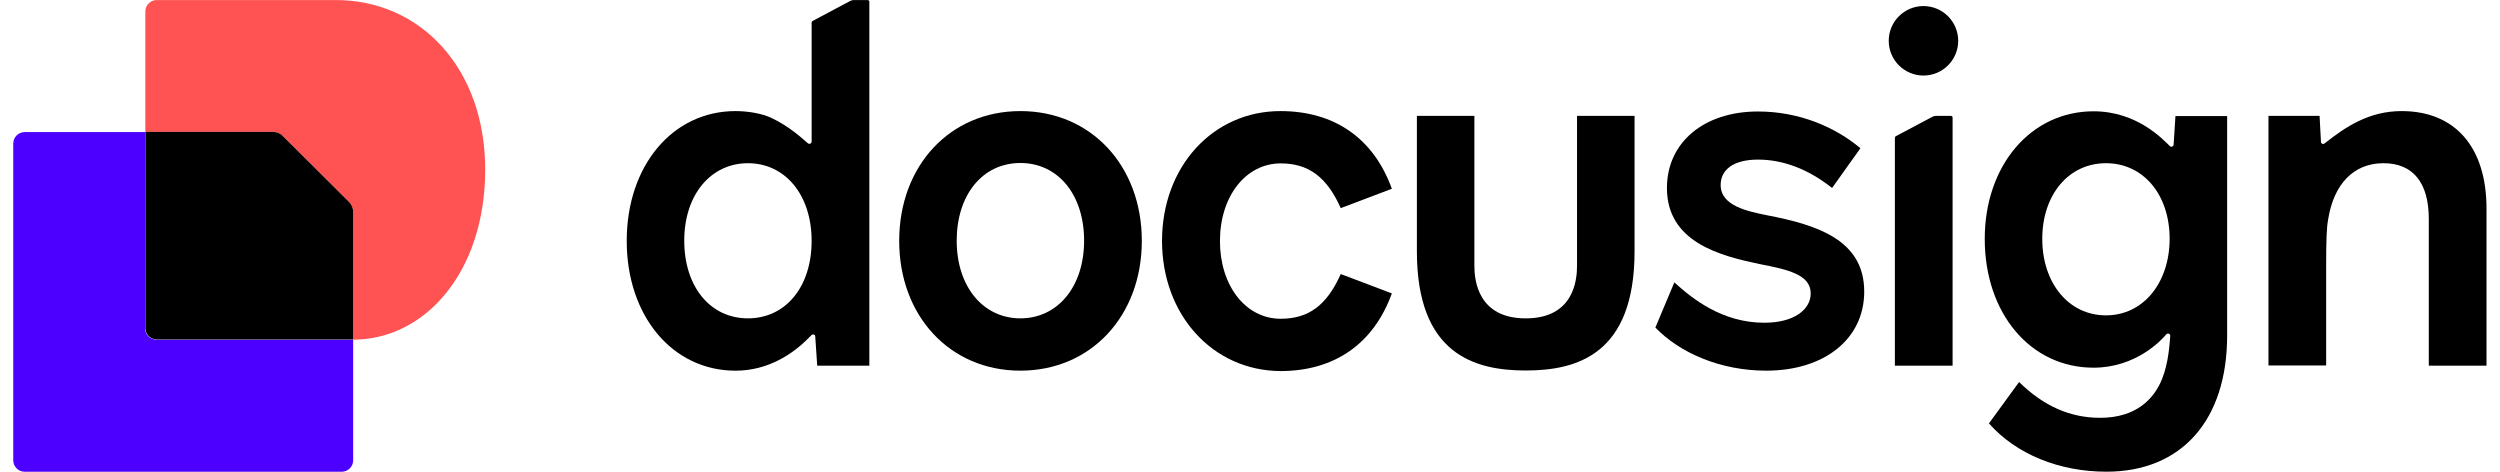
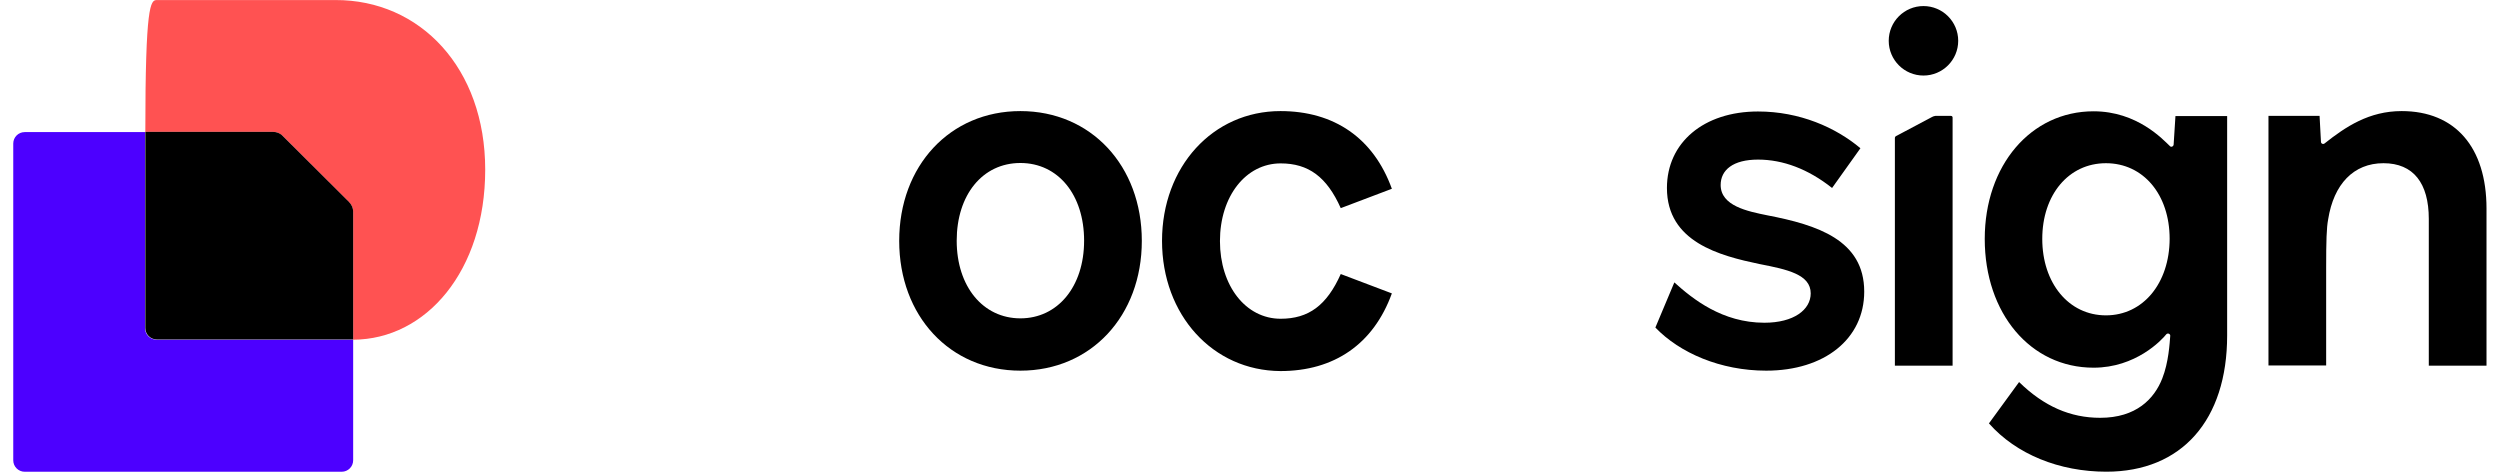
<svg xmlns="http://www.w3.org/2000/svg" width="106" height="20" viewBox="0 0 106 20" fill="none">
  <path d="M14.974 14.403V19.516C14.974 19.785 14.757 20.002 14.488 20.002H1.048C0.779 20.002 0.562 19.785 0.562 19.516V6.087C0.562 5.818 0.779 5.601 1.048 5.601H6.151V13.917C6.151 14.186 6.368 14.403 6.637 14.403H14.974Z" fill="#4C00FF" />
-   <path d="M20.573 7.192C20.573 11.49 18.063 14.393 14.974 14.403V8.99C14.974 8.835 14.912 8.68 14.799 8.576L11.989 5.766C11.875 5.653 11.73 5.591 11.575 5.591H6.162V0.488C6.162 0.219 6.379 0.002 6.648 0.002H14.22C17.815 -0.008 20.573 2.884 20.573 7.192Z" fill="#FF5252" />
+   <path d="M20.573 7.192C20.573 11.49 18.063 14.393 14.974 14.403V8.99C14.974 8.835 14.912 8.68 14.799 8.576L11.989 5.766C11.875 5.653 11.73 5.591 11.575 5.591H6.162C6.162 0.219 6.379 0.002 6.648 0.002H14.22C17.815 -0.008 20.573 2.884 20.573 7.192Z" fill="#FF5252" />
  <path d="M14.799 8.566C14.912 8.68 14.974 8.824 14.974 8.979V14.393H6.648C6.379 14.393 6.162 14.175 6.162 13.907V5.591H11.575C11.73 5.591 11.885 5.653 11.989 5.766L14.799 8.566Z" fill="black" />
  <path d="M105.428 8.842V15.505H102.981V9.282C102.981 7.767 102.329 6.92 101.059 6.92C99.789 6.92 98.951 7.809 98.714 9.299C98.646 9.655 98.629 10.205 98.629 11.365V15.496H96.183V4.913H98.35C98.359 5.007 98.409 5.955 98.409 6.014C98.409 6.09 98.502 6.133 98.562 6.082C99.459 5.371 100.45 4.71 101.83 4.71C104.099 4.71 105.428 6.243 105.428 8.842Z" fill="black" />
  <path d="M92.239 4.922L92.162 6.133C92.154 6.209 92.061 6.251 92.01 6.2C91.714 5.921 90.622 4.719 88.767 4.719C86.109 4.719 84.153 7.013 84.153 10.129C84.153 13.287 86.092 15.59 88.767 15.59C90.554 15.59 91.646 14.43 91.849 14.176C91.909 14.108 92.019 14.15 92.019 14.235C91.993 14.557 91.951 15.361 91.68 16.047C91.341 16.91 90.579 17.715 89.047 17.715C87.785 17.715 86.668 17.232 85.609 16.199L84.331 17.952C85.491 19.264 87.32 20 89.309 20C92.51 20 94.431 17.808 94.431 14.226V4.922H92.239ZM89.292 13.371C87.709 13.371 86.592 12 86.592 10.129C86.592 8.258 87.709 6.92 89.292 6.92C90.876 6.92 91.993 8.249 91.993 10.129C91.985 12.008 90.867 13.371 89.292 13.371Z" fill="black" />
  <path d="M79.043 12.364C79.043 14.37 77.359 15.716 74.886 15.716C72.948 15.716 71.22 14.963 70.188 13.888L70.992 11.974C71.771 12.677 73.024 13.684 74.81 13.684C76.055 13.684 76.774 13.134 76.774 12.44C76.774 11.636 75.784 11.424 74.599 11.195C72.914 10.84 70.678 10.264 70.678 7.97C70.678 6.048 72.236 4.727 74.539 4.727C76.309 4.727 77.833 5.404 78.882 6.285L77.68 7.97C76.664 7.165 75.597 6.767 74.539 6.767C73.481 6.767 72.956 7.208 72.956 7.843C72.956 8.732 74.099 8.96 74.937 9.13C77.045 9.536 79.043 10.171 79.043 12.364Z" fill="black" />
  <path d="M43.265 4.71C40.276 4.71 38.126 7.03 38.126 10.213C38.126 13.397 40.276 15.716 43.265 15.716C46.254 15.716 48.413 13.397 48.413 10.213C48.413 7.03 46.262 4.71 43.265 4.71ZM43.265 13.498C41.682 13.498 40.564 12.152 40.564 10.205C40.564 8.266 41.656 6.911 43.265 6.911C44.865 6.911 45.966 8.258 45.966 10.205C45.966 12.152 44.848 13.498 43.265 13.498Z" fill="black" />
  <path d="M49.27 10.213C49.27 7.072 51.421 4.71 54.291 4.71C56.569 4.71 58.236 5.853 59.015 8.004L56.848 8.825C56.255 7.496 55.476 6.928 54.3 6.928C52.826 6.928 51.726 8.317 51.726 10.222C51.726 12.118 52.818 13.515 54.3 13.515C55.485 13.515 56.255 12.948 56.848 11.619L59.015 12.44C58.236 14.59 56.569 15.733 54.291 15.733C51.421 15.716 49.27 13.354 49.27 10.213Z" fill="black" />
-   <path d="M36.191 0.003C36.149 0.003 36.098 0.012 36.056 0.037L34.464 0.884C34.43 0.901 34.413 0.934 34.413 0.968V6.006C34.413 6.09 34.312 6.124 34.252 6.074C34.015 5.87 33.465 5.354 32.703 4.998C32.305 4.812 31.721 4.71 31.187 4.71C28.512 4.71 26.573 7.03 26.573 10.214C26.573 13.397 28.512 15.717 31.187 15.717C32.593 15.717 33.651 14.98 34.295 14.32C34.337 14.277 34.362 14.252 34.405 14.21C34.464 14.15 34.566 14.184 34.566 14.269L34.65 15.505H36.86V0.071C36.86 0.037 36.834 0.003 36.792 0.003H36.191ZM31.712 13.498C30.112 13.498 29.012 12.152 29.012 10.205C29.012 8.258 30.138 6.92 31.712 6.92C33.295 6.92 34.413 8.266 34.413 10.214C34.413 12.152 33.321 13.498 31.712 13.498Z" fill="black" />
  <path d="M81.926 4.956L80.394 5.769C80.36 5.786 80.343 5.82 80.343 5.854V15.505H82.79V4.982C82.79 4.948 82.764 4.914 82.722 4.914H82.061C82.011 4.923 81.968 4.931 81.926 4.956Z" fill="black" />
  <path d="M81.555 3.203C82.368 3.203 83.028 2.543 83.028 1.73C83.028 0.917 82.368 0.257 81.555 0.257C80.742 0.257 80.082 0.917 80.082 1.73C80.082 2.543 80.742 3.203 81.555 3.203Z" fill="black" />
-   <path d="M69.305 4.914V10.663C69.305 15.023 66.866 15.709 64.69 15.709C62.514 15.709 60.076 15.014 60.076 10.663V4.914H62.514V11.272C62.514 11.89 62.667 13.499 64.69 13.499C66.714 13.499 66.866 11.899 66.866 11.272V4.914H69.305Z" fill="black" />
</svg>